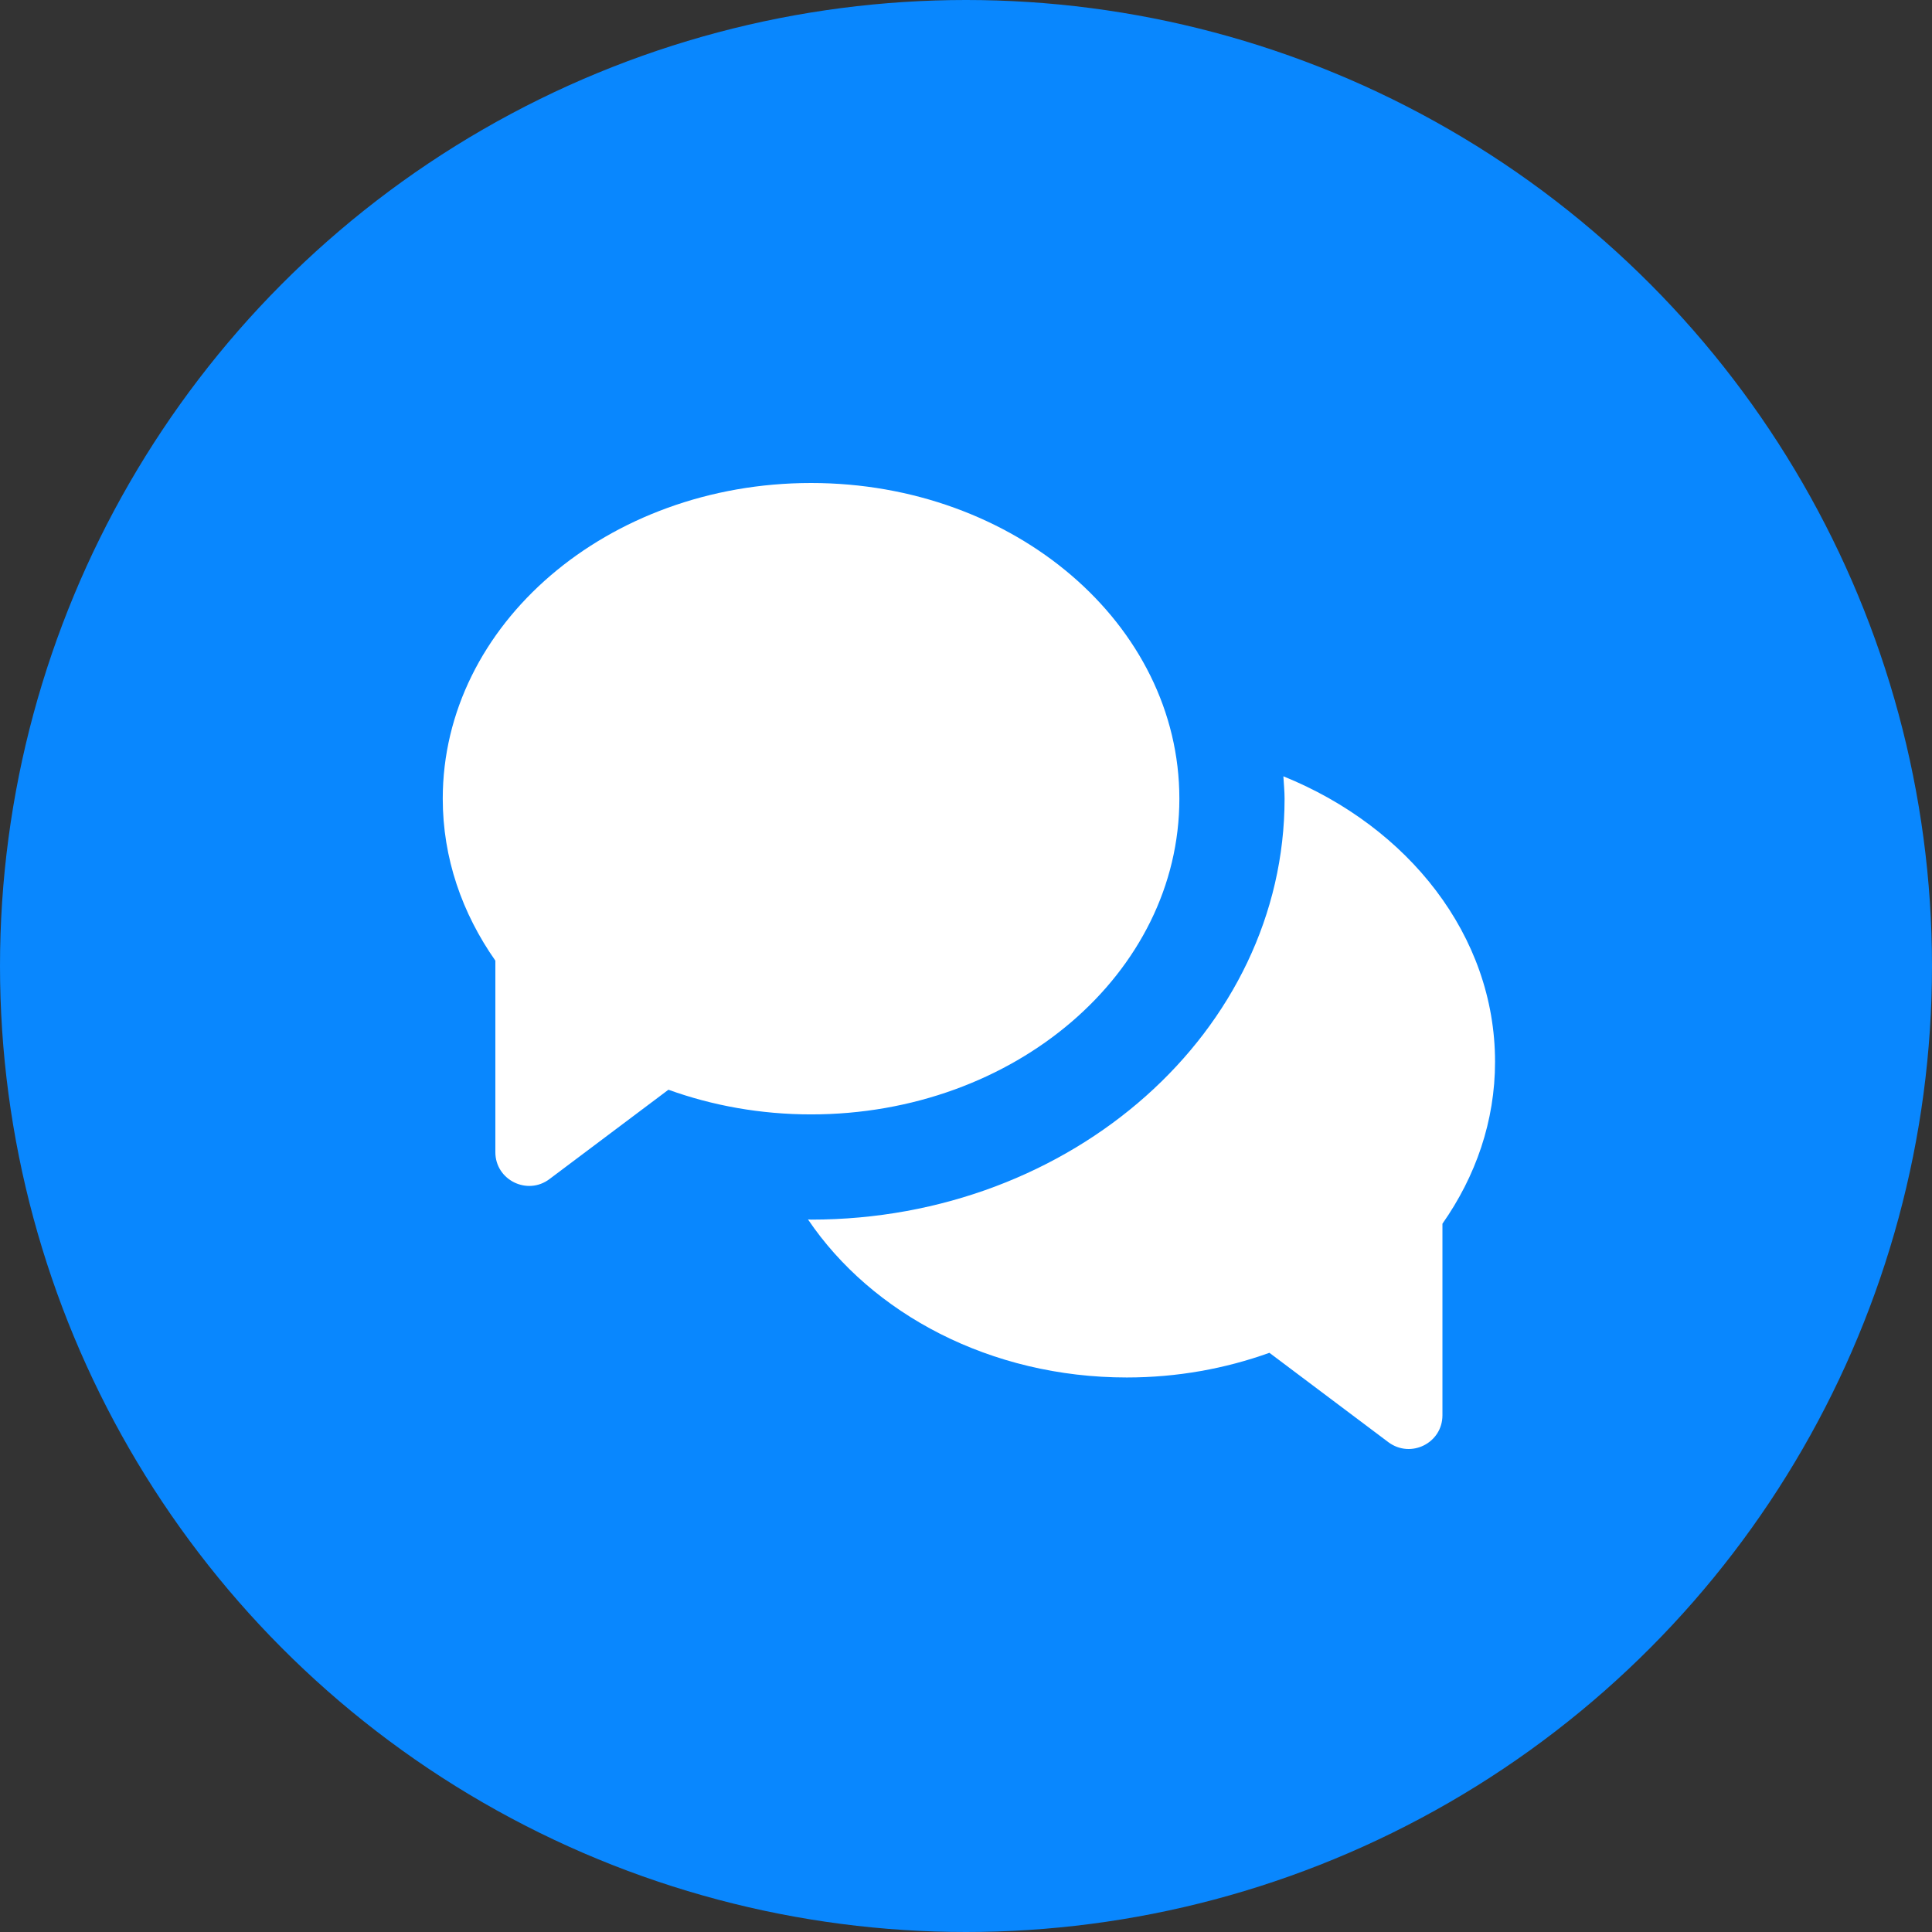
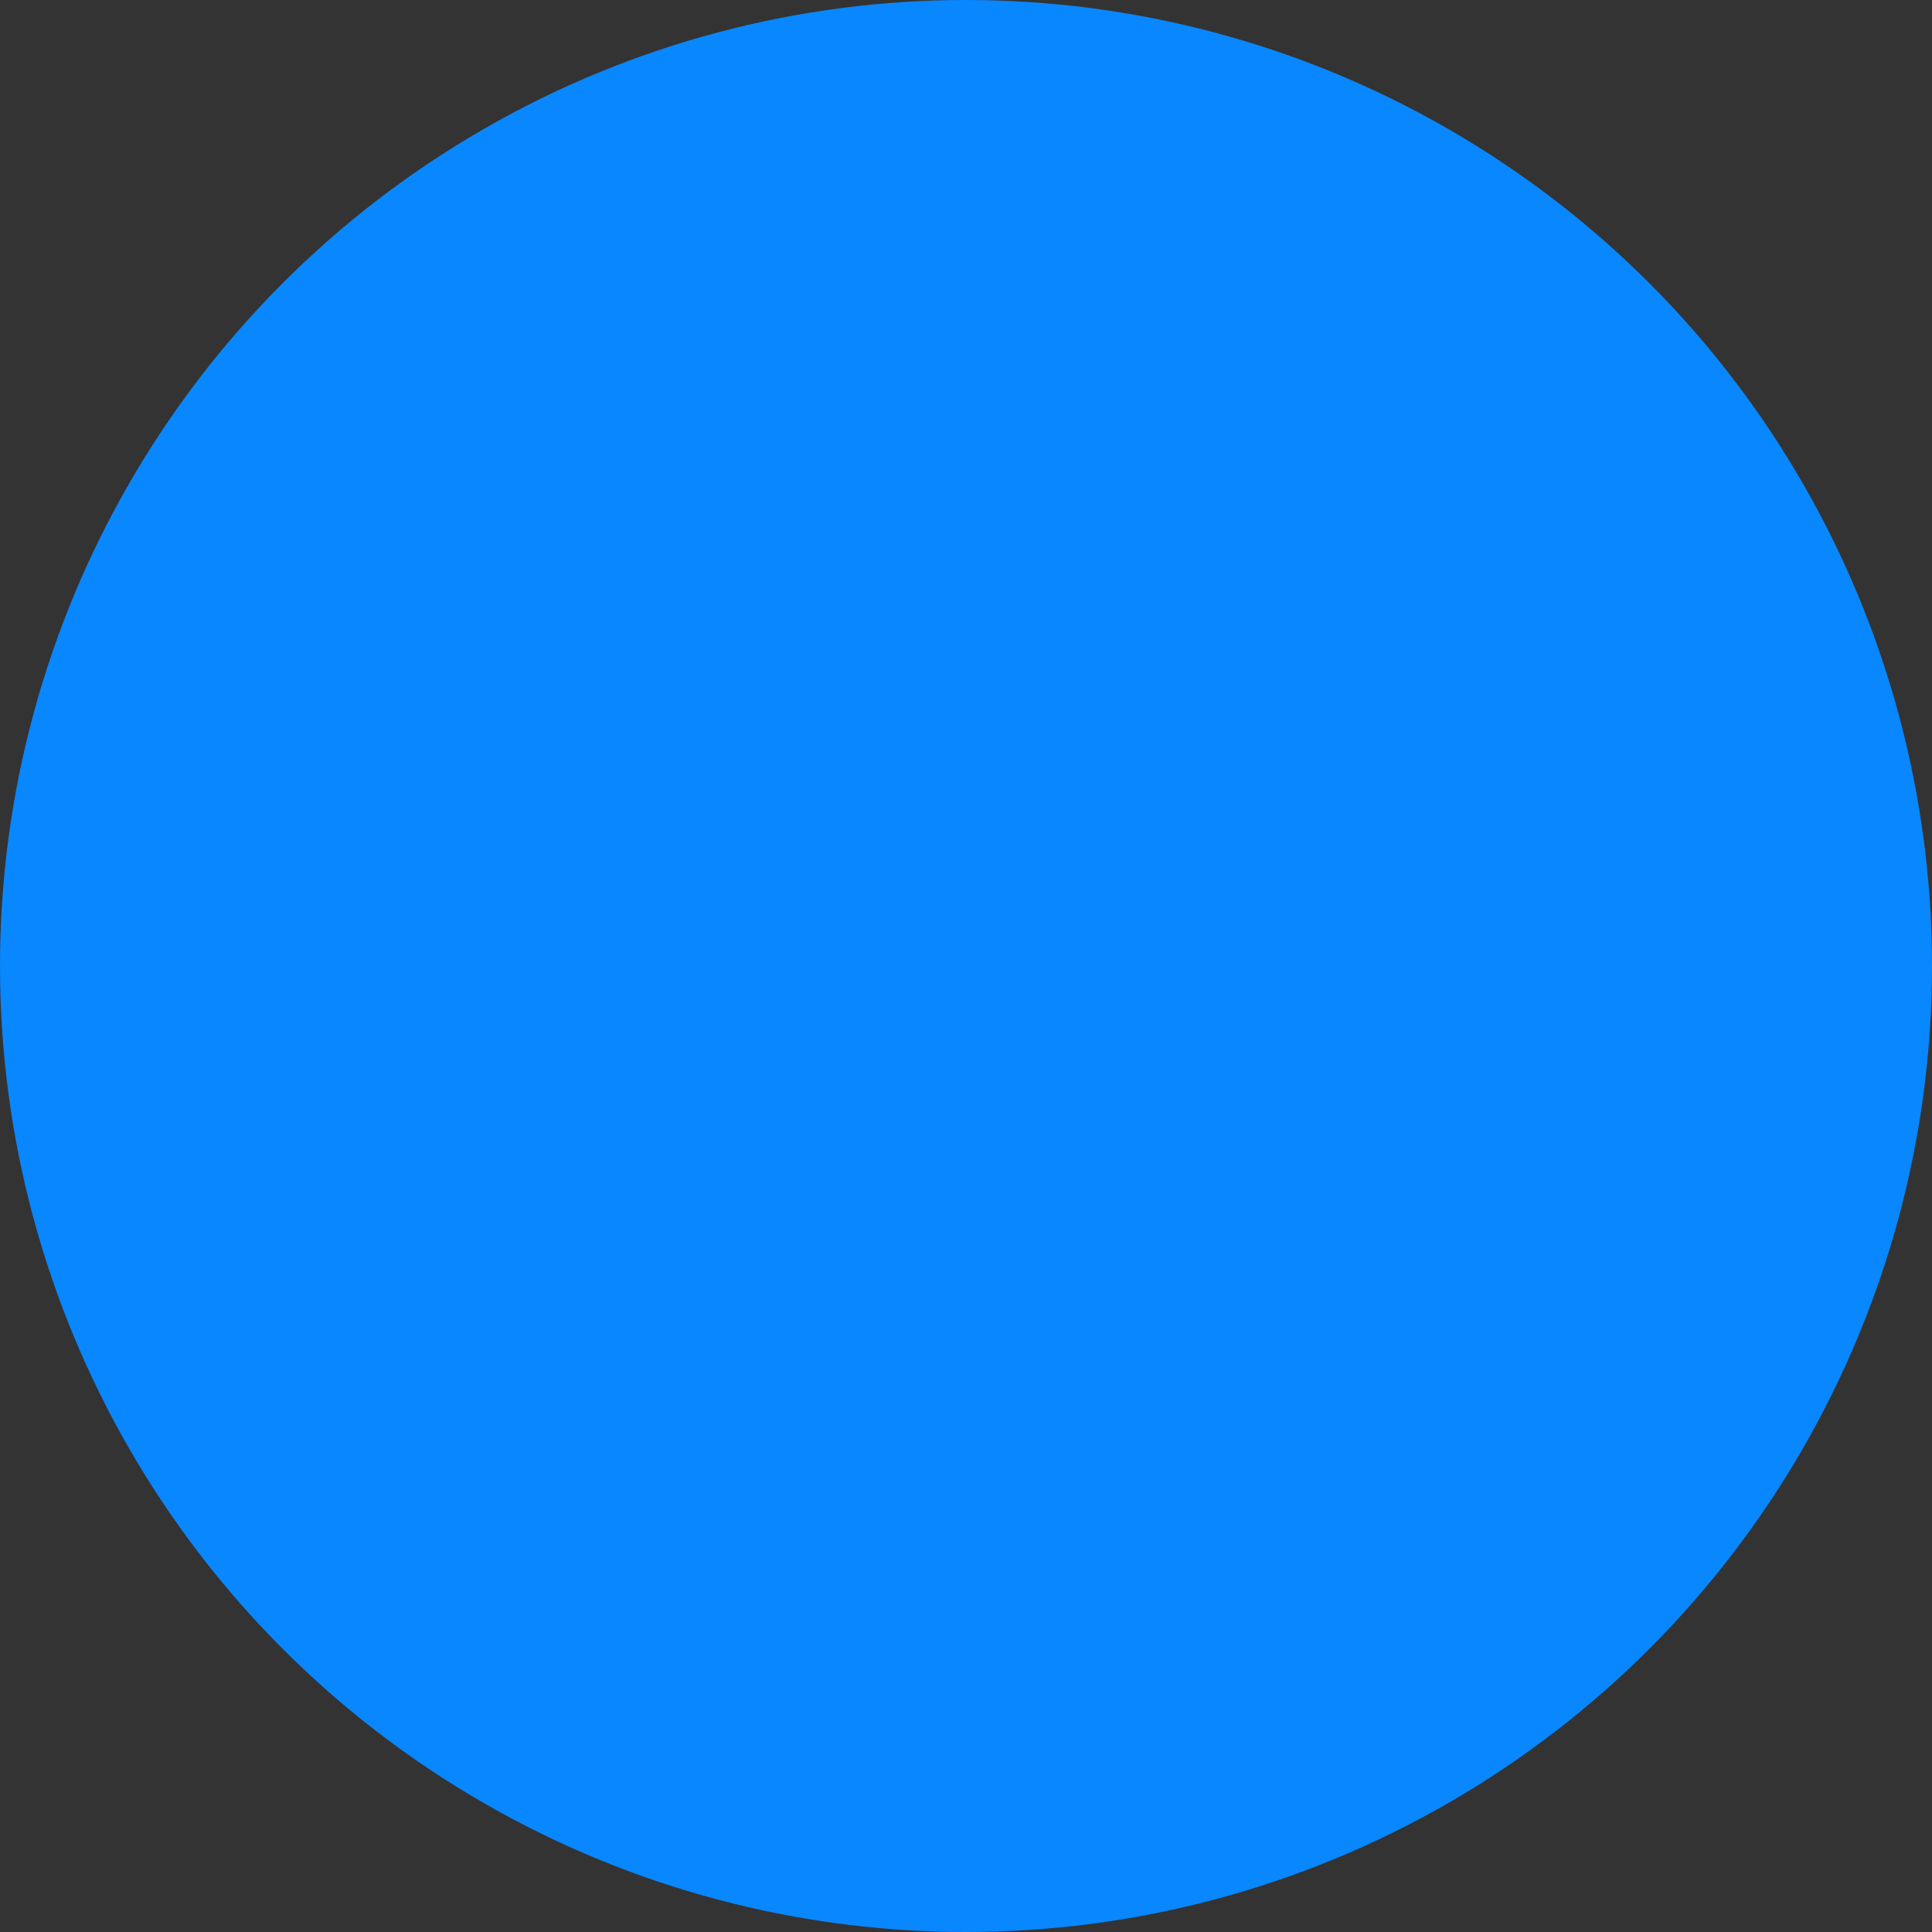
<svg xmlns="http://www.w3.org/2000/svg" width="48" height="48" viewBox="0 0 48 48" fill="none">
  <rect x="0" y="0" width="48" height="48" fill="#333333" stroke="none" />
  <circle cx="24" cy="24" r="24" fill="#0987FE" />
-   <path d="M20.151 12C15.095 12 11 15.513 11 19.843C11 21.319 11.48 22.688 12.307 23.867V28.626C12.307 29.316 13.099 29.709 13.65 29.295L16.607 27.074C17.694 27.467 18.894 27.687 20.151 27.687C25.206 27.687 29.301 24.173 29.301 19.843C29.301 15.513 25.206 12 20.151 12ZM31.885 19.287C31.895 19.471 31.915 19.654 31.915 19.843C31.915 25.608 26.641 30.301 20.151 30.301C20.125 30.301 20.099 30.296 20.074 30.296C21.657 32.64 24.608 34.223 27.994 34.223C29.25 34.223 30.445 34.003 31.538 33.61L34.494 35.831C35.051 36.245 35.837 35.852 35.837 35.162V30.403C36.664 29.224 37.144 27.855 37.144 26.379C37.144 23.244 34.989 20.543 31.885 19.287Z" fill="white" />
</svg>